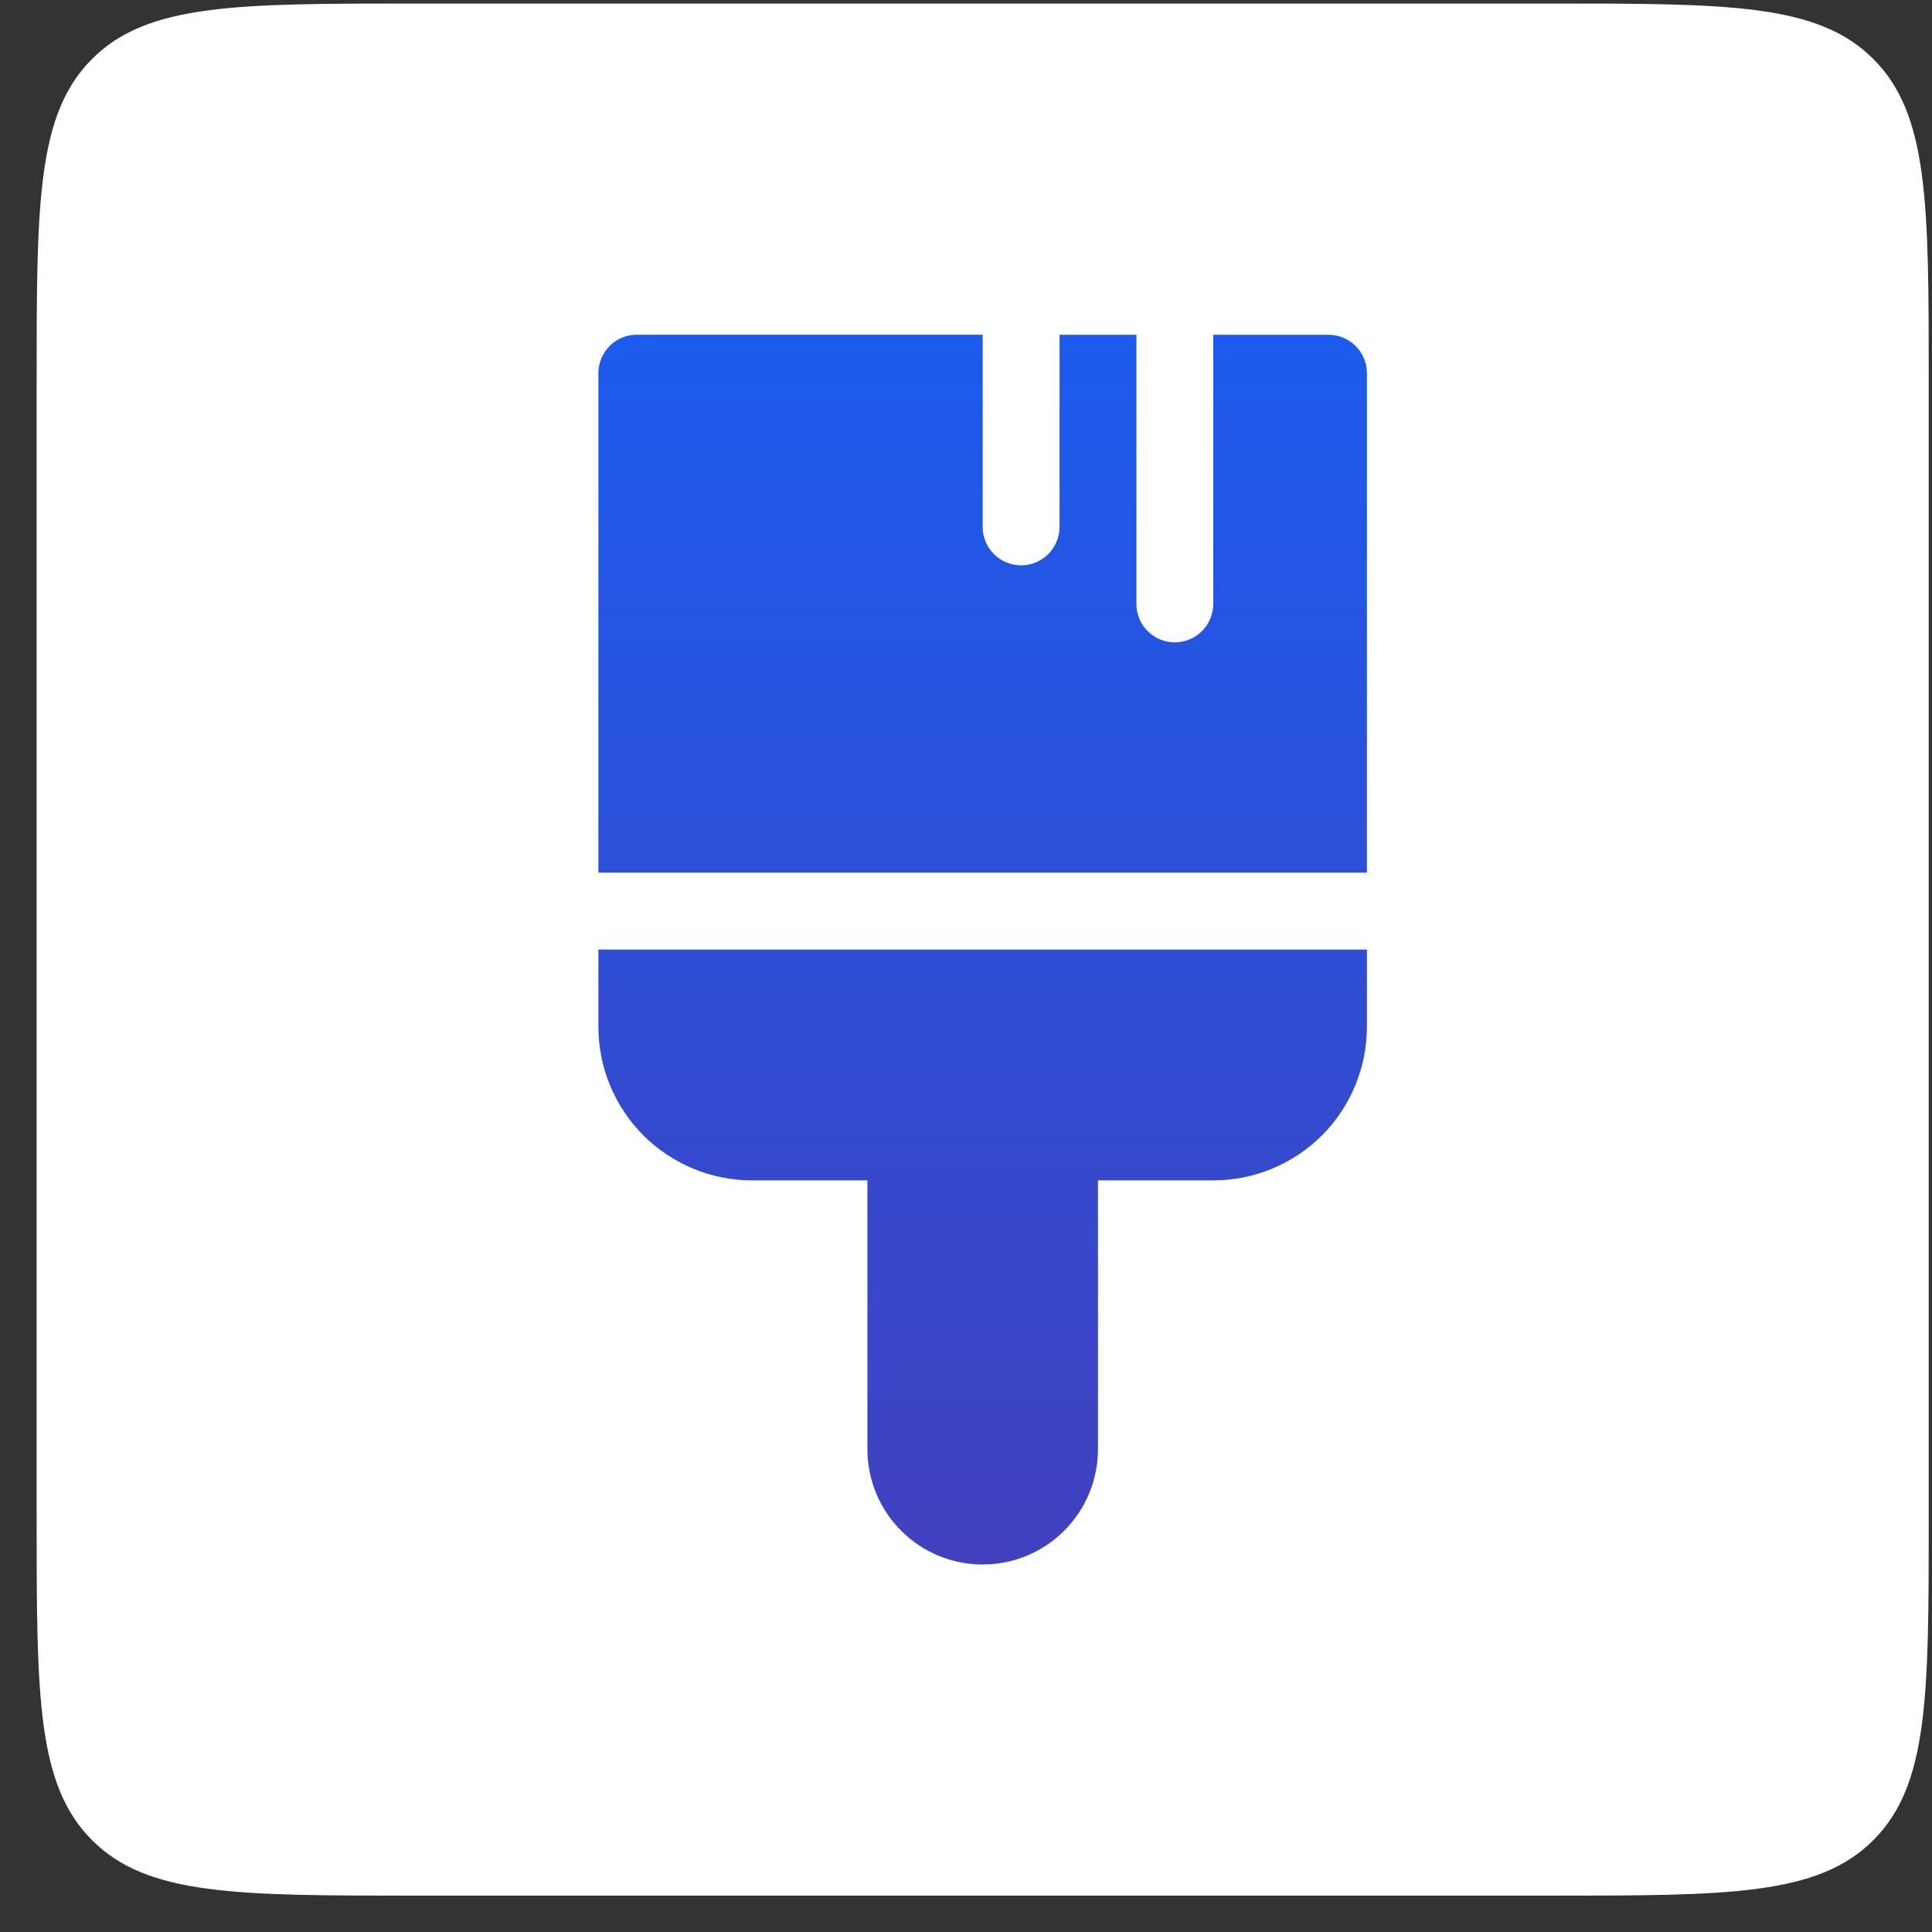
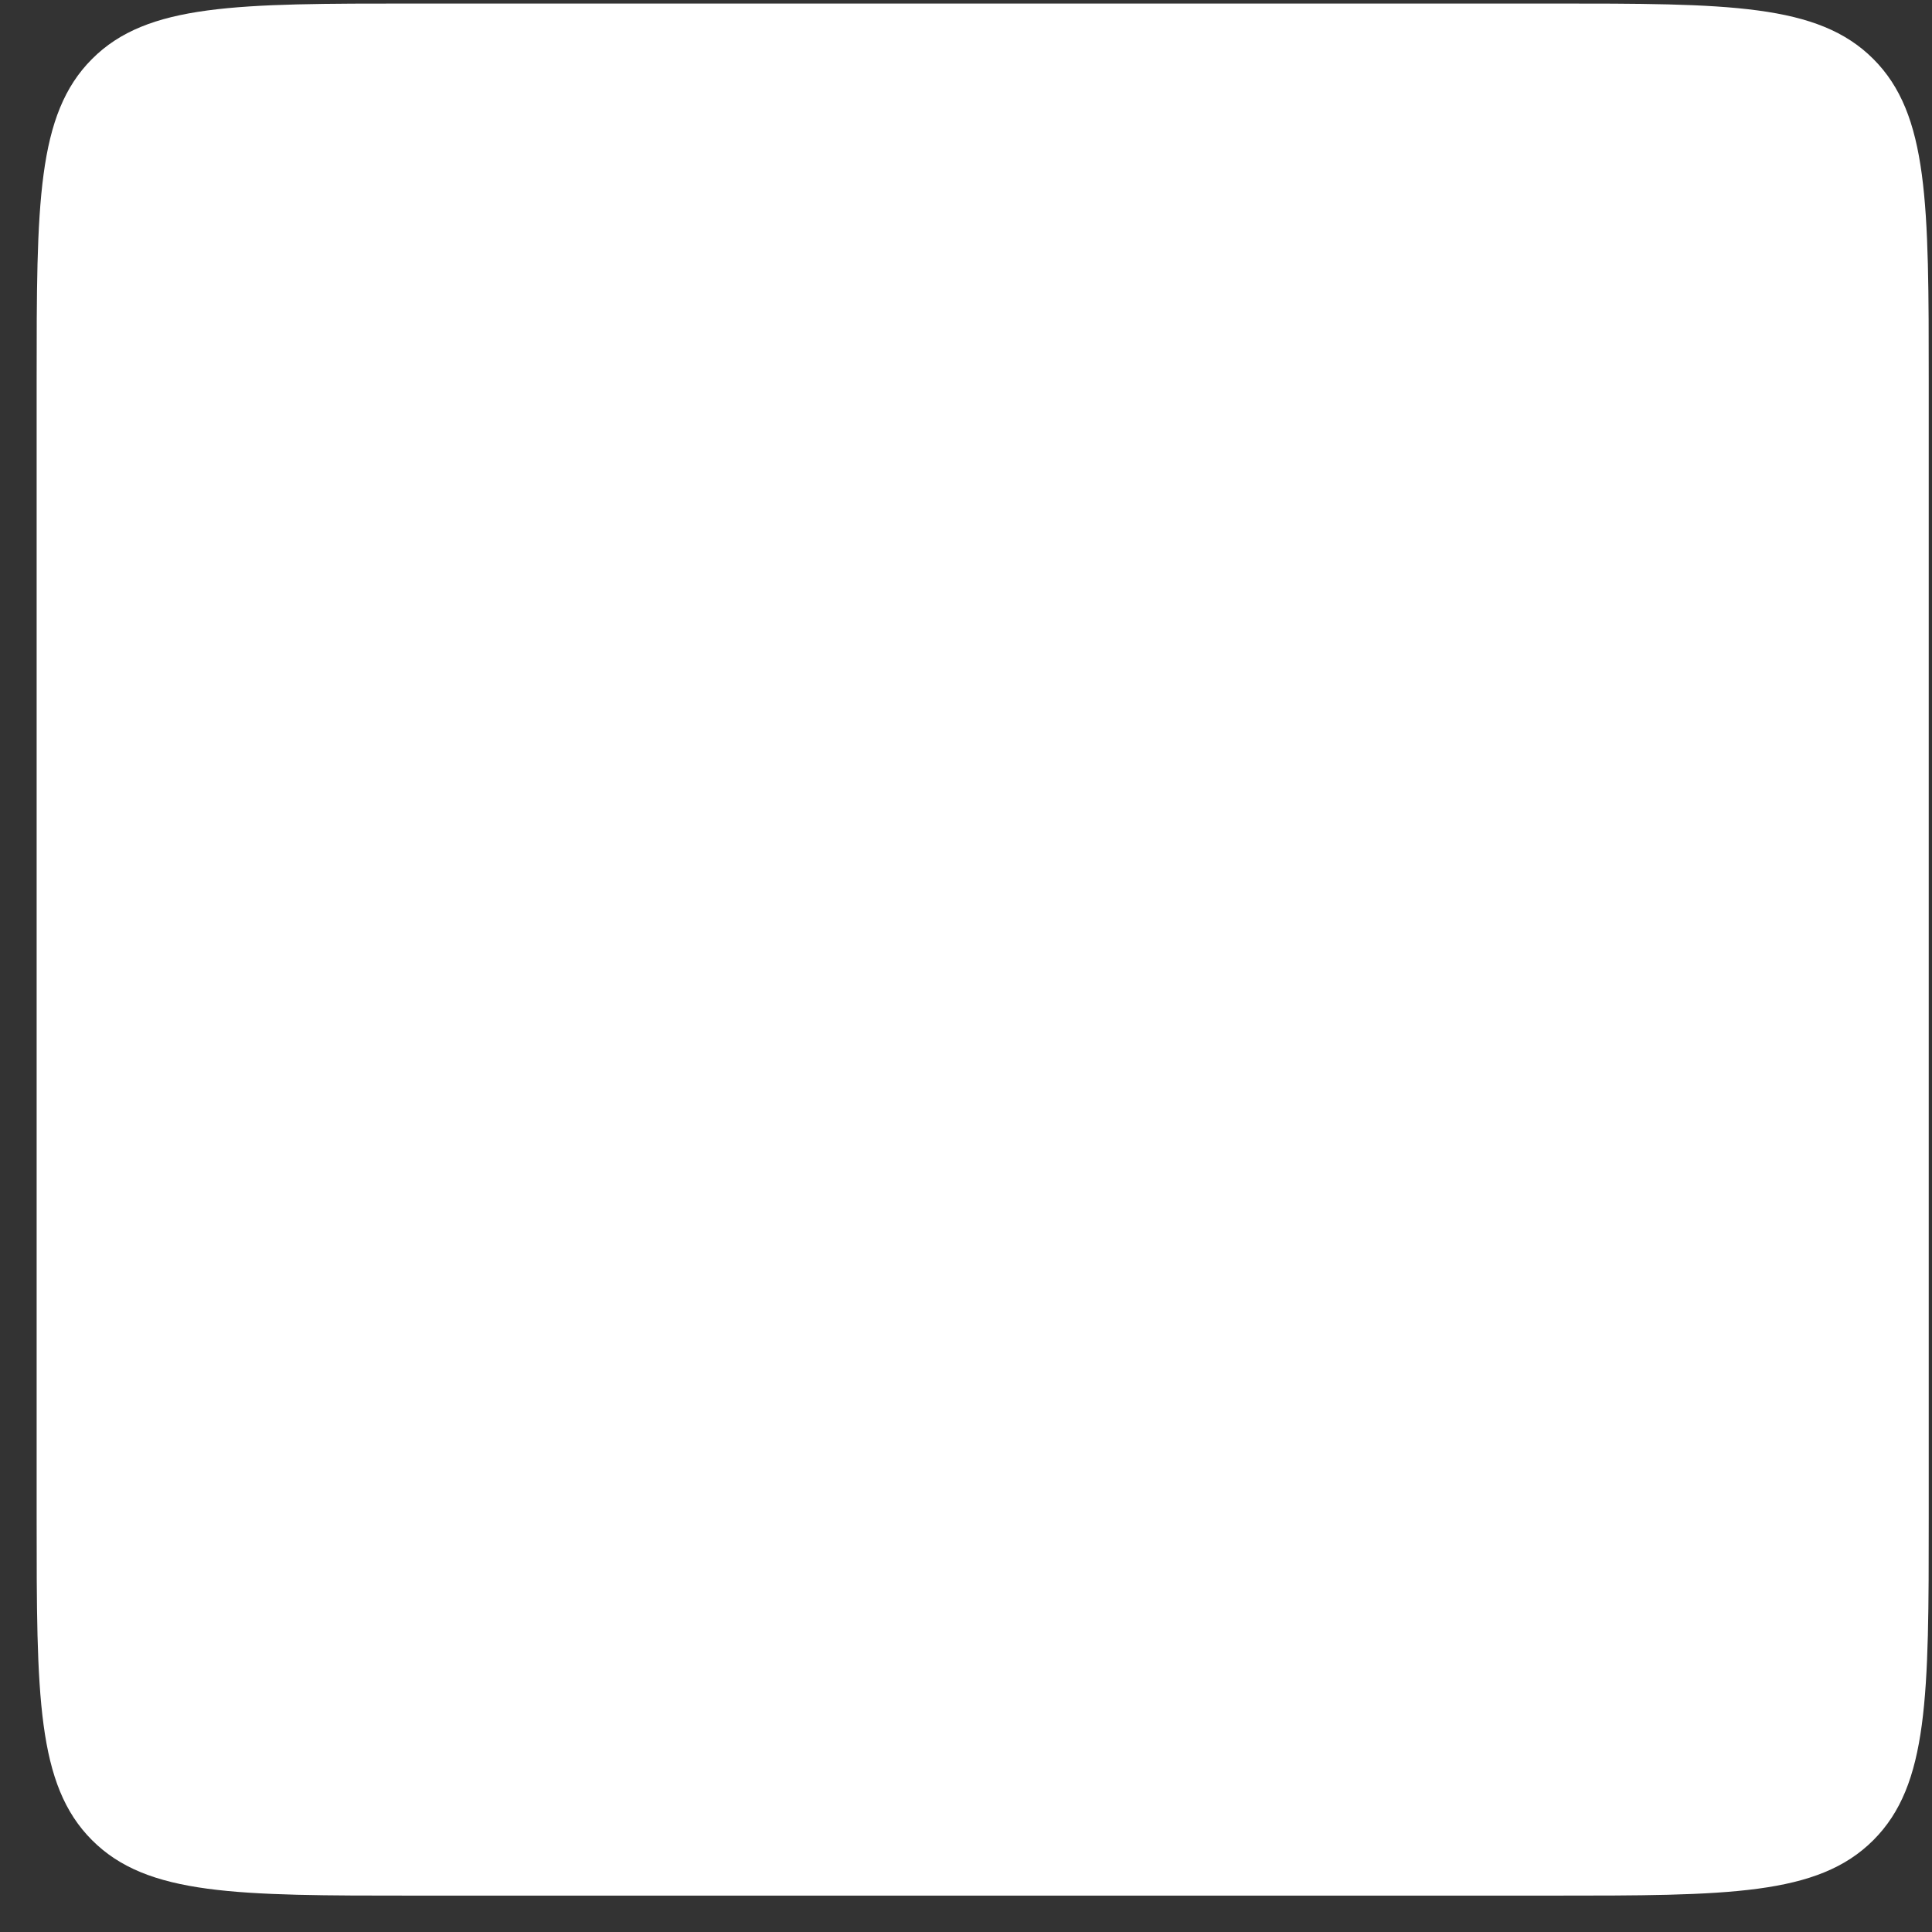
<svg xmlns="http://www.w3.org/2000/svg" width="29" height="29" viewBox="0 0 29 29" fill="none">
  <rect x="0" y="0" width="29" height="29" fill="#333333" stroke="none" />
  <path d="M0.55 5.734C0.55 3.056 0.55 1.717 1.382 0.885C2.213 0.053 3.552 0.053 6.23 0.053H23.27C25.948 0.053 27.287 0.053 28.119 0.885C28.951 1.717 28.951 3.056 28.951 5.734V22.774C28.951 25.452 28.951 26.791 28.119 27.622C27.287 28.454 25.948 28.454 23.27 28.454H6.23C3.552 28.454 2.213 28.454 1.382 27.622C0.55 26.791 0.55 25.452 0.55 22.774V5.734Z" fill="white" />
-   <path d="M14.75 7.908V5.024H9.559C9.406 5.024 9.259 5.084 9.151 5.193C9.043 5.301 8.982 5.448 8.982 5.601V13.099H20.518V5.602C20.518 5.449 20.458 5.302 20.349 5.194C20.241 5.086 20.095 5.025 19.942 5.025H18.211V9.065C18.211 9.218 18.15 9.365 18.042 9.473C17.934 9.581 17.787 9.642 17.634 9.642C17.481 9.642 17.335 9.581 17.227 9.473C17.118 9.365 17.058 9.218 17.058 9.065V5.025H15.904V7.909C15.904 8.062 15.843 8.209 15.735 8.317C15.627 8.425 15.48 8.486 15.327 8.486C15.174 8.486 15.027 8.425 14.919 8.317C14.811 8.209 14.75 8.062 14.75 7.909V7.908ZM20.518 14.253H8.982V15.411C8.982 16.023 9.225 16.61 9.658 17.043C10.091 17.475 10.677 17.718 11.289 17.718H13.02V21.754C13.02 22.213 13.202 22.653 13.527 22.977C13.851 23.302 14.291 23.484 14.75 23.484C15.209 23.484 15.649 23.302 15.974 22.977C16.298 22.653 16.481 22.213 16.481 21.754V17.718H18.211C18.823 17.718 19.41 17.475 19.843 17.043C20.275 16.61 20.518 16.023 20.518 15.411V14.254V14.253Z" fill="url(#paint0_linear_1_16)" />
  <defs>
    <linearGradient id="paint0_linear_1_16" x1="14.75" y1="5.024" x2="14.75" y2="23.484" gradientUnits="userSpaceOnUse">
      <stop stop-color="#1C5BED" />
      <stop offset="1" stop-color="#4141BE" />
    </linearGradient>
  </defs>
</svg>